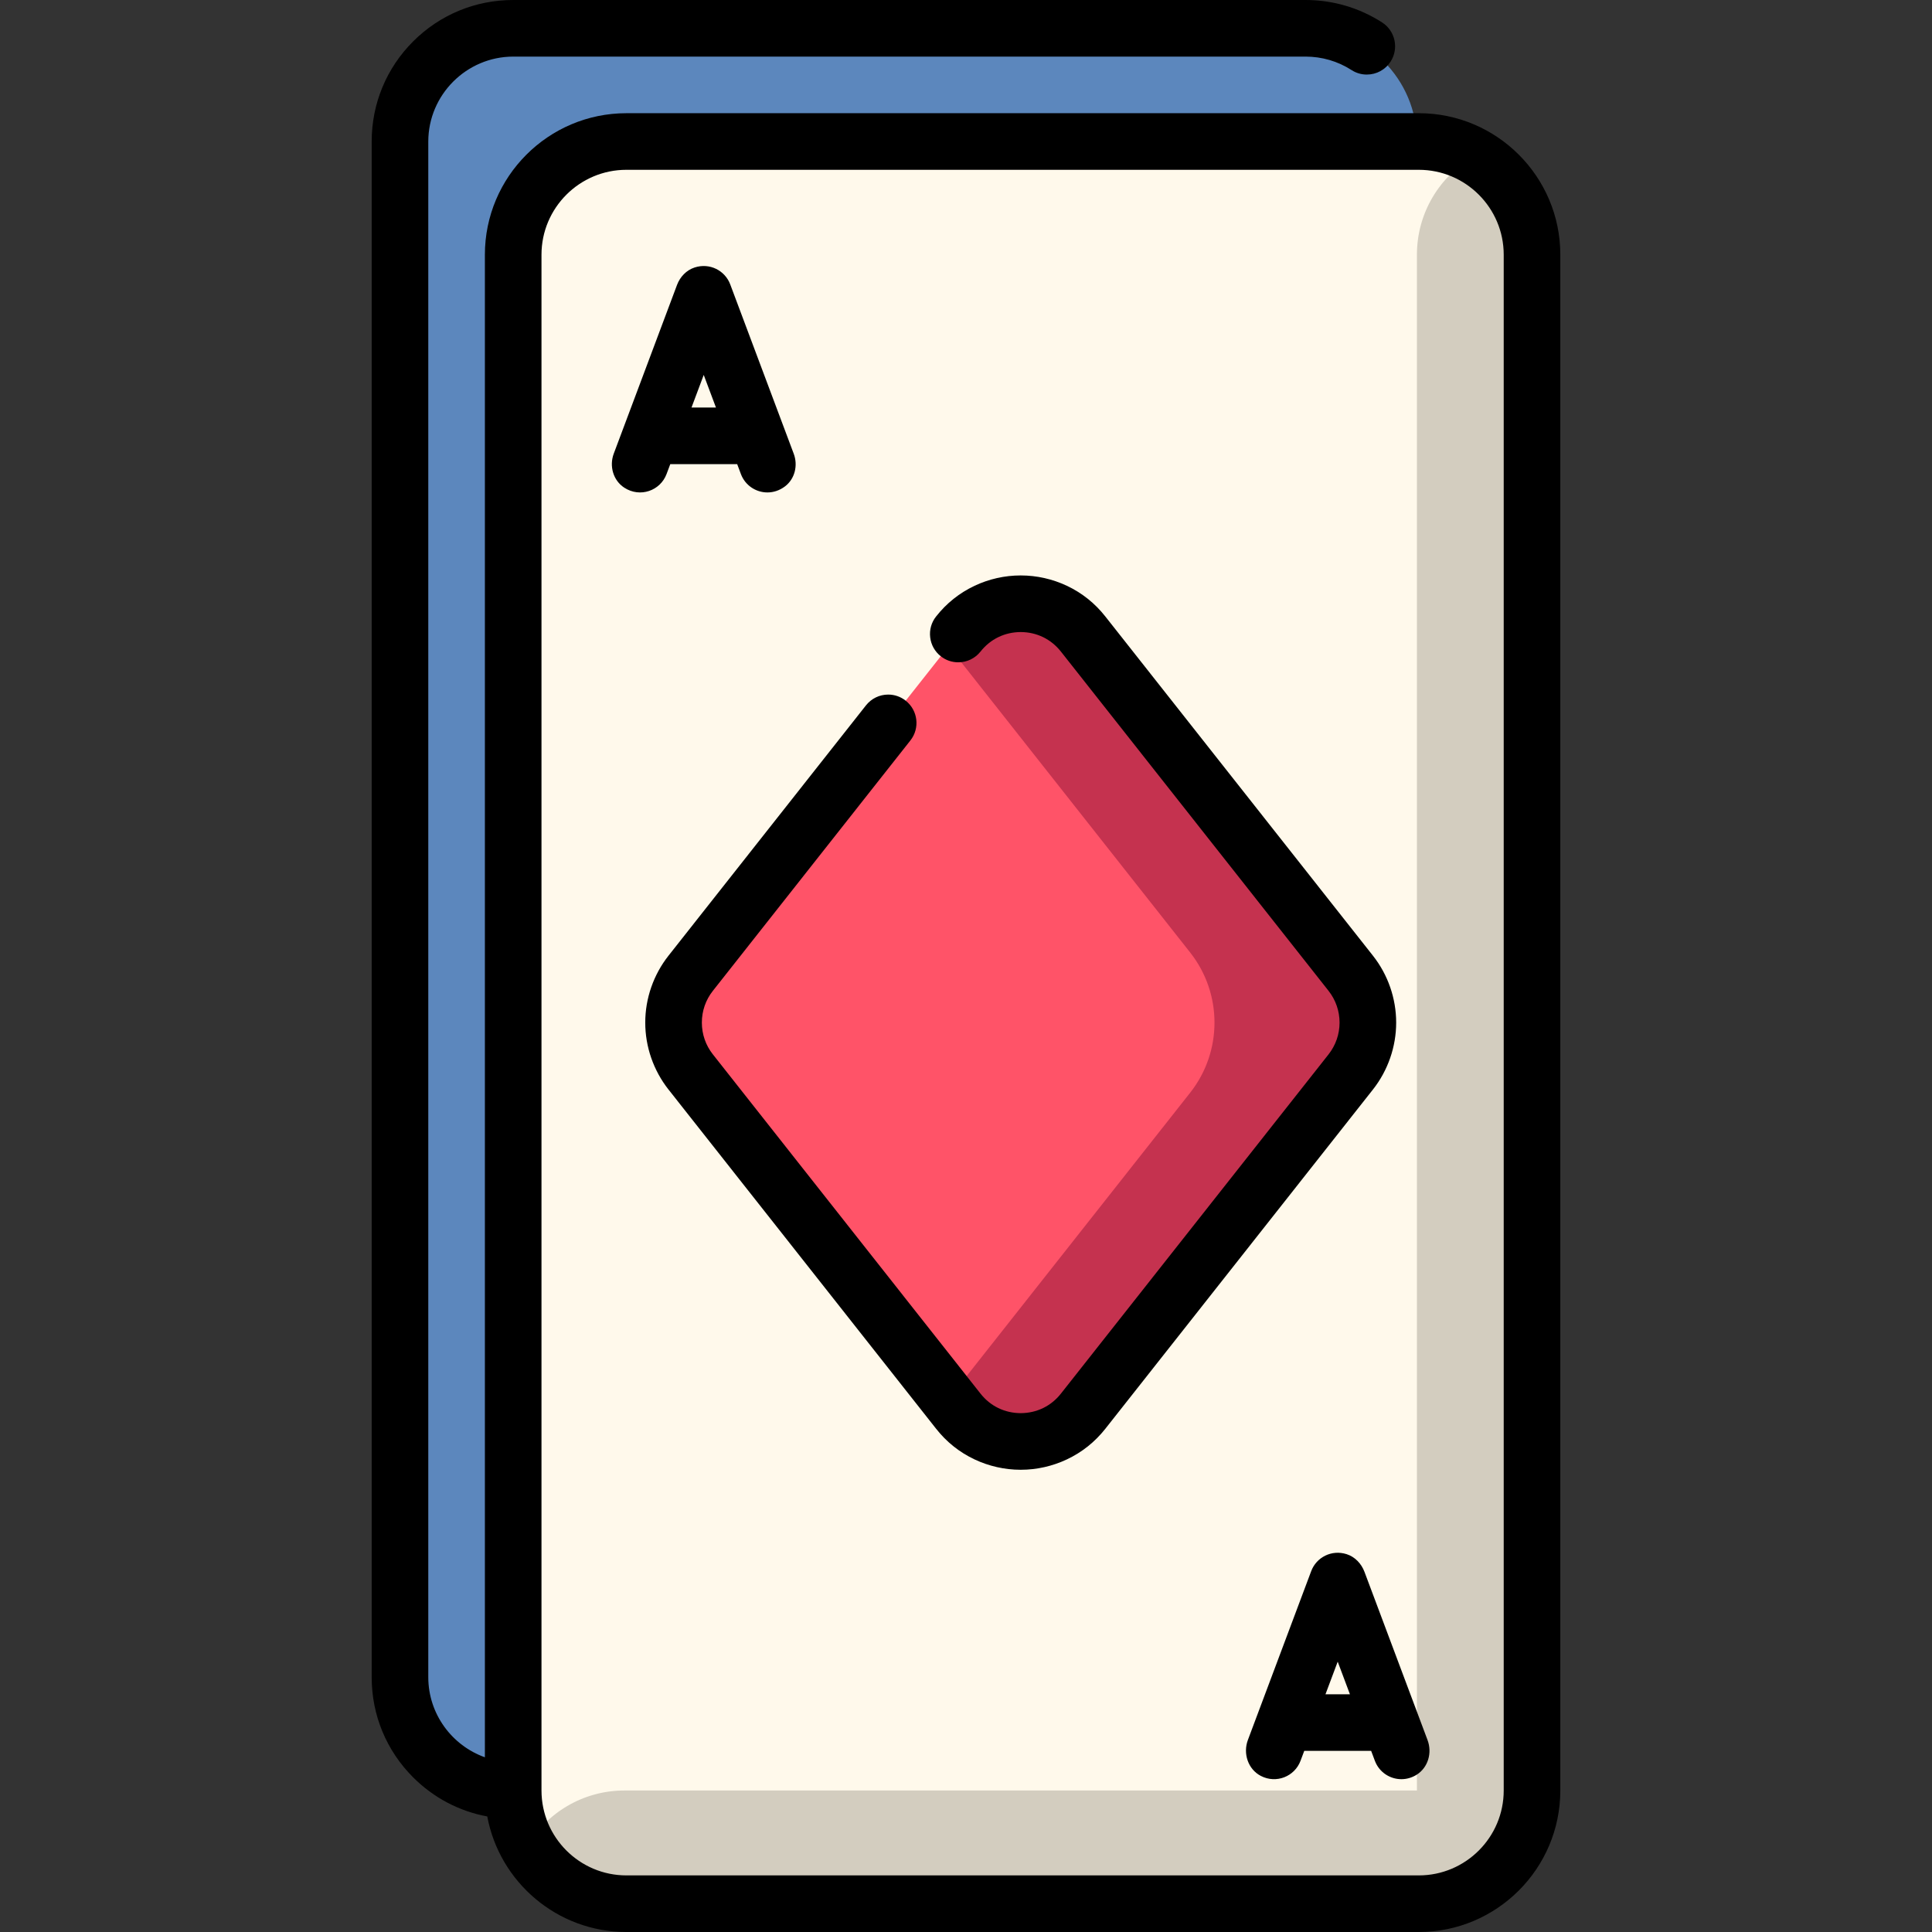
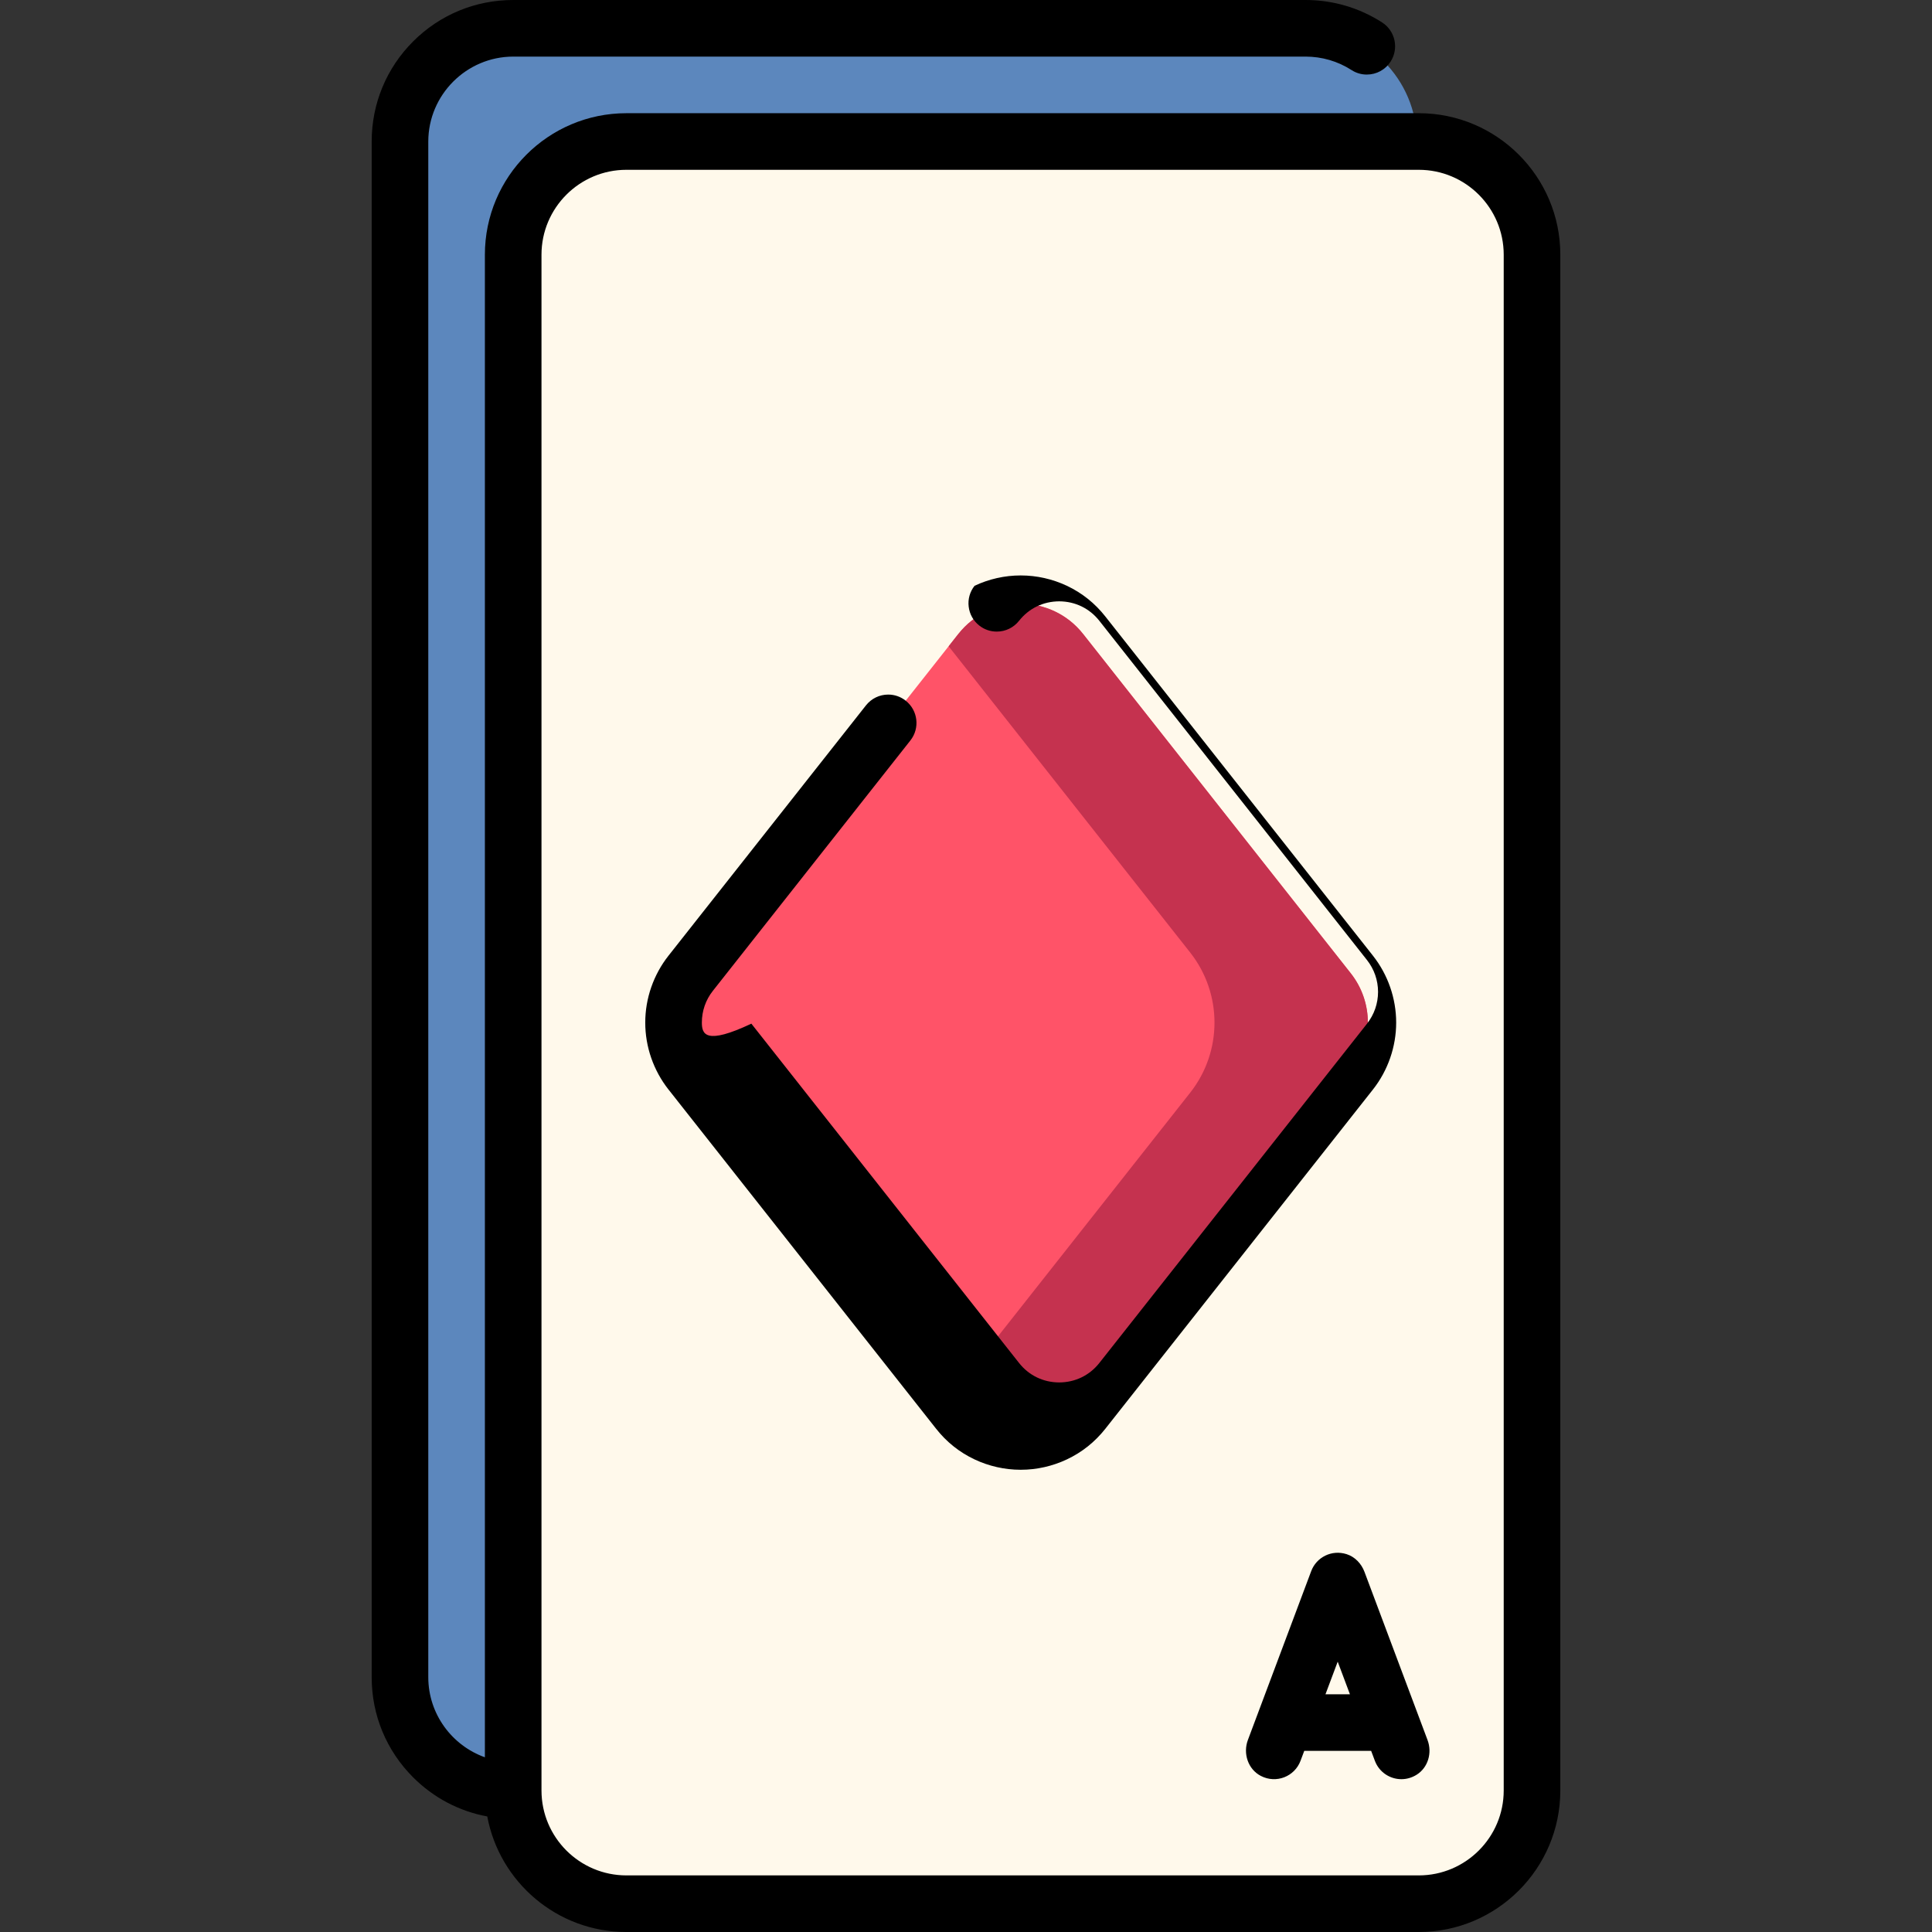
<svg xmlns="http://www.w3.org/2000/svg" version="1.1" id="Capa_1" x="0px" y="0px" viewBox="0 0 512 512" style="enable-background:new 0 0 512 512;" xml:space="preserve">
  <rect x="0" y="0" width="512" height="512" fill="#333333" stroke="none" />
  <path style="fill:#5C87BD;" d="M105.5,444.5v-407c0-16.569,13.431-30,30-30h210c16.569,0,30,13.431,30,30v407  c0,16.569-13.431,30-30,30h-210C118.931,474.5,105.5,461.069,105.5,444.5z" />
  <path style="fill:#FFF9EB;" d="M135.5,474.5v-407c0-16.569,13.431-30,30-30h210c16.569,0,30,13.431,30,30v407  c0,16.569-13.431,30-30,30h-210C148.931,504.5,135.5,491.069,135.5,474.5z" />
-   <path style="fill:#D3CDBF;" d="M165.5,504.5h210c16.569,0,30-13.431,30-30v-407c0-11.102-6.036-20.789-15-25.977  c-8.964,5.188-15,14.875-15,25.977v407h-210c-11.102,0-20.789,6.036-25.977,15C144.711,498.464,154.398,504.5,165.5,504.5z" />
  <path style="fill:#FF5368;" d="M253.958,168.022l-70.927,89.915c-6.042,7.659-6.042,18.466,0,26.125l70.927,89.915  c8.437,10.696,24.646,10.696,33.083,0l70.927-89.915c6.042-7.659,6.042-18.466,0-26.125l-70.927-89.915  C278.605,157.326,262.395,157.326,253.958,168.022z" />
  <path style="fill:#C5324F;" d="M287.042,168.022c-8.437-10.696-24.646-10.696-33.083,0l-2.563,3.249l64.011,81.149  c8.595,10.896,8.595,26.264,0,37.159l-64.011,81.149l2.563,3.25c8.437,10.696,24.646,10.696,33.083,0l70.927-89.916  c6.042-7.659,6.042-18.466,0-26.125L287.042,168.022z" />
  <path d="M376,30H166c-20.678,0-37.5,16.822-37.5,37.5v398.199c-8.713-3.11-14.984-11.447-15-21.199v-407  c0.02-12.38,10.12-22.48,22.5-22.5h210c4.33,0,8.53,1.229,12.16,3.56c1.21,0.79,2.62,1.2,4.05,1.2c2.57,0,4.93-1.28,6.32-3.44  c2.229-3.479,1.229-8.13-2.25-10.369C360.24,2.06,353.229,0,346,0H136c-10.02,0-19.44,3.899-26.52,10.979S98.5,27.479,98.5,37.5v407  c0,10.02,3.9,19.43,10.98,26.51c5.435,5.442,12.248,9.004,19.653,10.367C132.371,498.781,147.671,512,166,512h210  c20.678,0,37.5-16.822,37.5-37.5v-407C413.5,46.822,396.678,30,376,30z M398.5,474.5c0,12.406-10.094,22.5-22.5,22.5H166  c-12.407,0-22.5-10.094-22.5-22.5v-407c0-12.406,10.093-22.5,22.5-22.5h210c12.406,0,22.5,10.094,22.5,22.5V474.5z" />
-   <path d="M176.642,125.633L177.63,123h17.73l0.988,2.633c1.129,3.011,3.987,4.869,7.023,4.869c1.58,0,3.209-0.503,4.663-1.607  c2.62-1.988,3.47-5.562,2.316-8.642l-16.833-44.887c-1.377-3.671-5.429-5.789-9.448-4.475c-2.177,0.711-3.849,2.479-4.653,4.623  l-16.764,44.705c-1.234,3.29-0.156,7.101,2.787,9.019C169.636,131.973,174.991,130.038,176.642,125.633z M186.495,99.36l3.24,8.64  h-6.48L186.495,99.36z" />
  <path d="M361.603,416.566c-0.816-2.177-2.509-3.984-4.724-4.692c-4.002-1.278-8.025,0.837-9.396,4.492l-16.776,44.735  c-1.347,3.59,0.029,7.771,3.432,9.538c4.078,2.118,8.951,0.16,10.513-4.007L345.64,464h17.73l0.987,2.633  c1.129,3.011,3.987,4.869,7.023,4.869c1.362,0,2.76-0.374,4.052-1.184c3.039-1.906,4.145-5.82,2.885-9.178L361.603,416.566z   M351.265,449l3.24-8.64l3.24,8.64H351.265z" />
-   <path d="M370,271c0-6.4-2.181-12.69-6.141-17.71l-70.93-89.91c-2.76-3.51-6.189-6.25-10.2-8.14c-3.79-1.79-8-2.74-12.17-2.74h-0.13  c-4.17,0-8.37,0.95-12.16,2.74c-4.01,1.899-7.44,4.63-10.2,8.14c-1.24,1.57-1.8,3.53-1.56,5.52c0.23,1.99,1.23,3.771,2.8,5.011  c1.34,1.06,2.94,1.609,4.64,1.609c2.32,0,4.46-1.04,5.9-2.85c2.62-3.311,6.4-5.15,10.65-5.17c4.25,0.02,8.03,1.859,10.649,5.17  l70.931,89.91c1.899,2.42,2.91,5.33,2.92,8.42c-0.01,3.09-1.021,6-2.92,8.42l-70.931,89.91c-2.619,3.319-6.409,5.149-10.649,5.17  c-4.25-0.021-8.03-1.851-10.65-5.17l-70.93-89.91C187.01,277,186,274.08,186,271c0-3.09,1.01-6,2.92-8.42l52.35-66.36  c2.56-3.25,2-7.97-1.25-10.53c-1.33-1.06-2.94-1.62-4.64-1.62c-2.31,0-4.46,1.051-5.89,2.86l-52.35,66.36  c-3.96,5.029-6.15,11.319-6.14,17.71c-0.01,6.39,2.18,12.68,6.14,17.71l70.93,89.91c2.76,3.51,6.19,6.25,10.2,8.14  c3.79,1.79,8,2.74,12.17,2.74h0.12c4.17,0,8.37-0.95,12.16-2.74c4.01-1.89,7.45-4.63,10.21-8.13l70.93-89.92  C367.819,283.68,370,277.39,370,271z" />
+   <path d="M370,271c0-6.4-2.181-12.69-6.141-17.71l-70.93-89.91c-2.76-3.51-6.189-6.25-10.2-8.14c-3.79-1.79-8-2.74-12.17-2.74h-0.13  c-4.17,0-8.37,0.95-12.16,2.74c-1.24,1.57-1.8,3.53-1.56,5.52c0.23,1.99,1.23,3.771,2.8,5.011  c1.34,1.06,2.94,1.609,4.64,1.609c2.32,0,4.46-1.04,5.9-2.85c2.62-3.311,6.4-5.15,10.65-5.17c4.25,0.02,8.03,1.859,10.649,5.17  l70.931,89.91c1.899,2.42,2.91,5.33,2.92,8.42c-0.01,3.09-1.021,6-2.92,8.42l-70.931,89.91c-2.619,3.319-6.409,5.149-10.649,5.17  c-4.25-0.021-8.03-1.851-10.65-5.17l-70.93-89.91C187.01,277,186,274.08,186,271c0-3.09,1.01-6,2.92-8.42l52.35-66.36  c2.56-3.25,2-7.97-1.25-10.53c-1.33-1.06-2.94-1.62-4.64-1.62c-2.31,0-4.46,1.051-5.89,2.86l-52.35,66.36  c-3.96,5.029-6.15,11.319-6.14,17.71c-0.01,6.39,2.18,12.68,6.14,17.71l70.93,89.91c2.76,3.51,6.19,6.25,10.2,8.14  c3.79,1.79,8,2.74,12.17,2.74h0.12c4.17,0,8.37-0.95,12.16-2.74c4.01-1.89,7.45-4.63,10.21-8.13l70.93-89.92  C367.819,283.68,370,277.39,370,271z" />
  <g>
</g>
  <g>
</g>
  <g>
</g>
  <g>
</g>
  <g>
</g>
  <g>
</g>
  <g>
</g>
  <g>
</g>
  <g>
</g>
  <g>
</g>
  <g>
</g>
  <g>
</g>
  <g>
</g>
  <g>
</g>
  <g>
</g>
</svg>